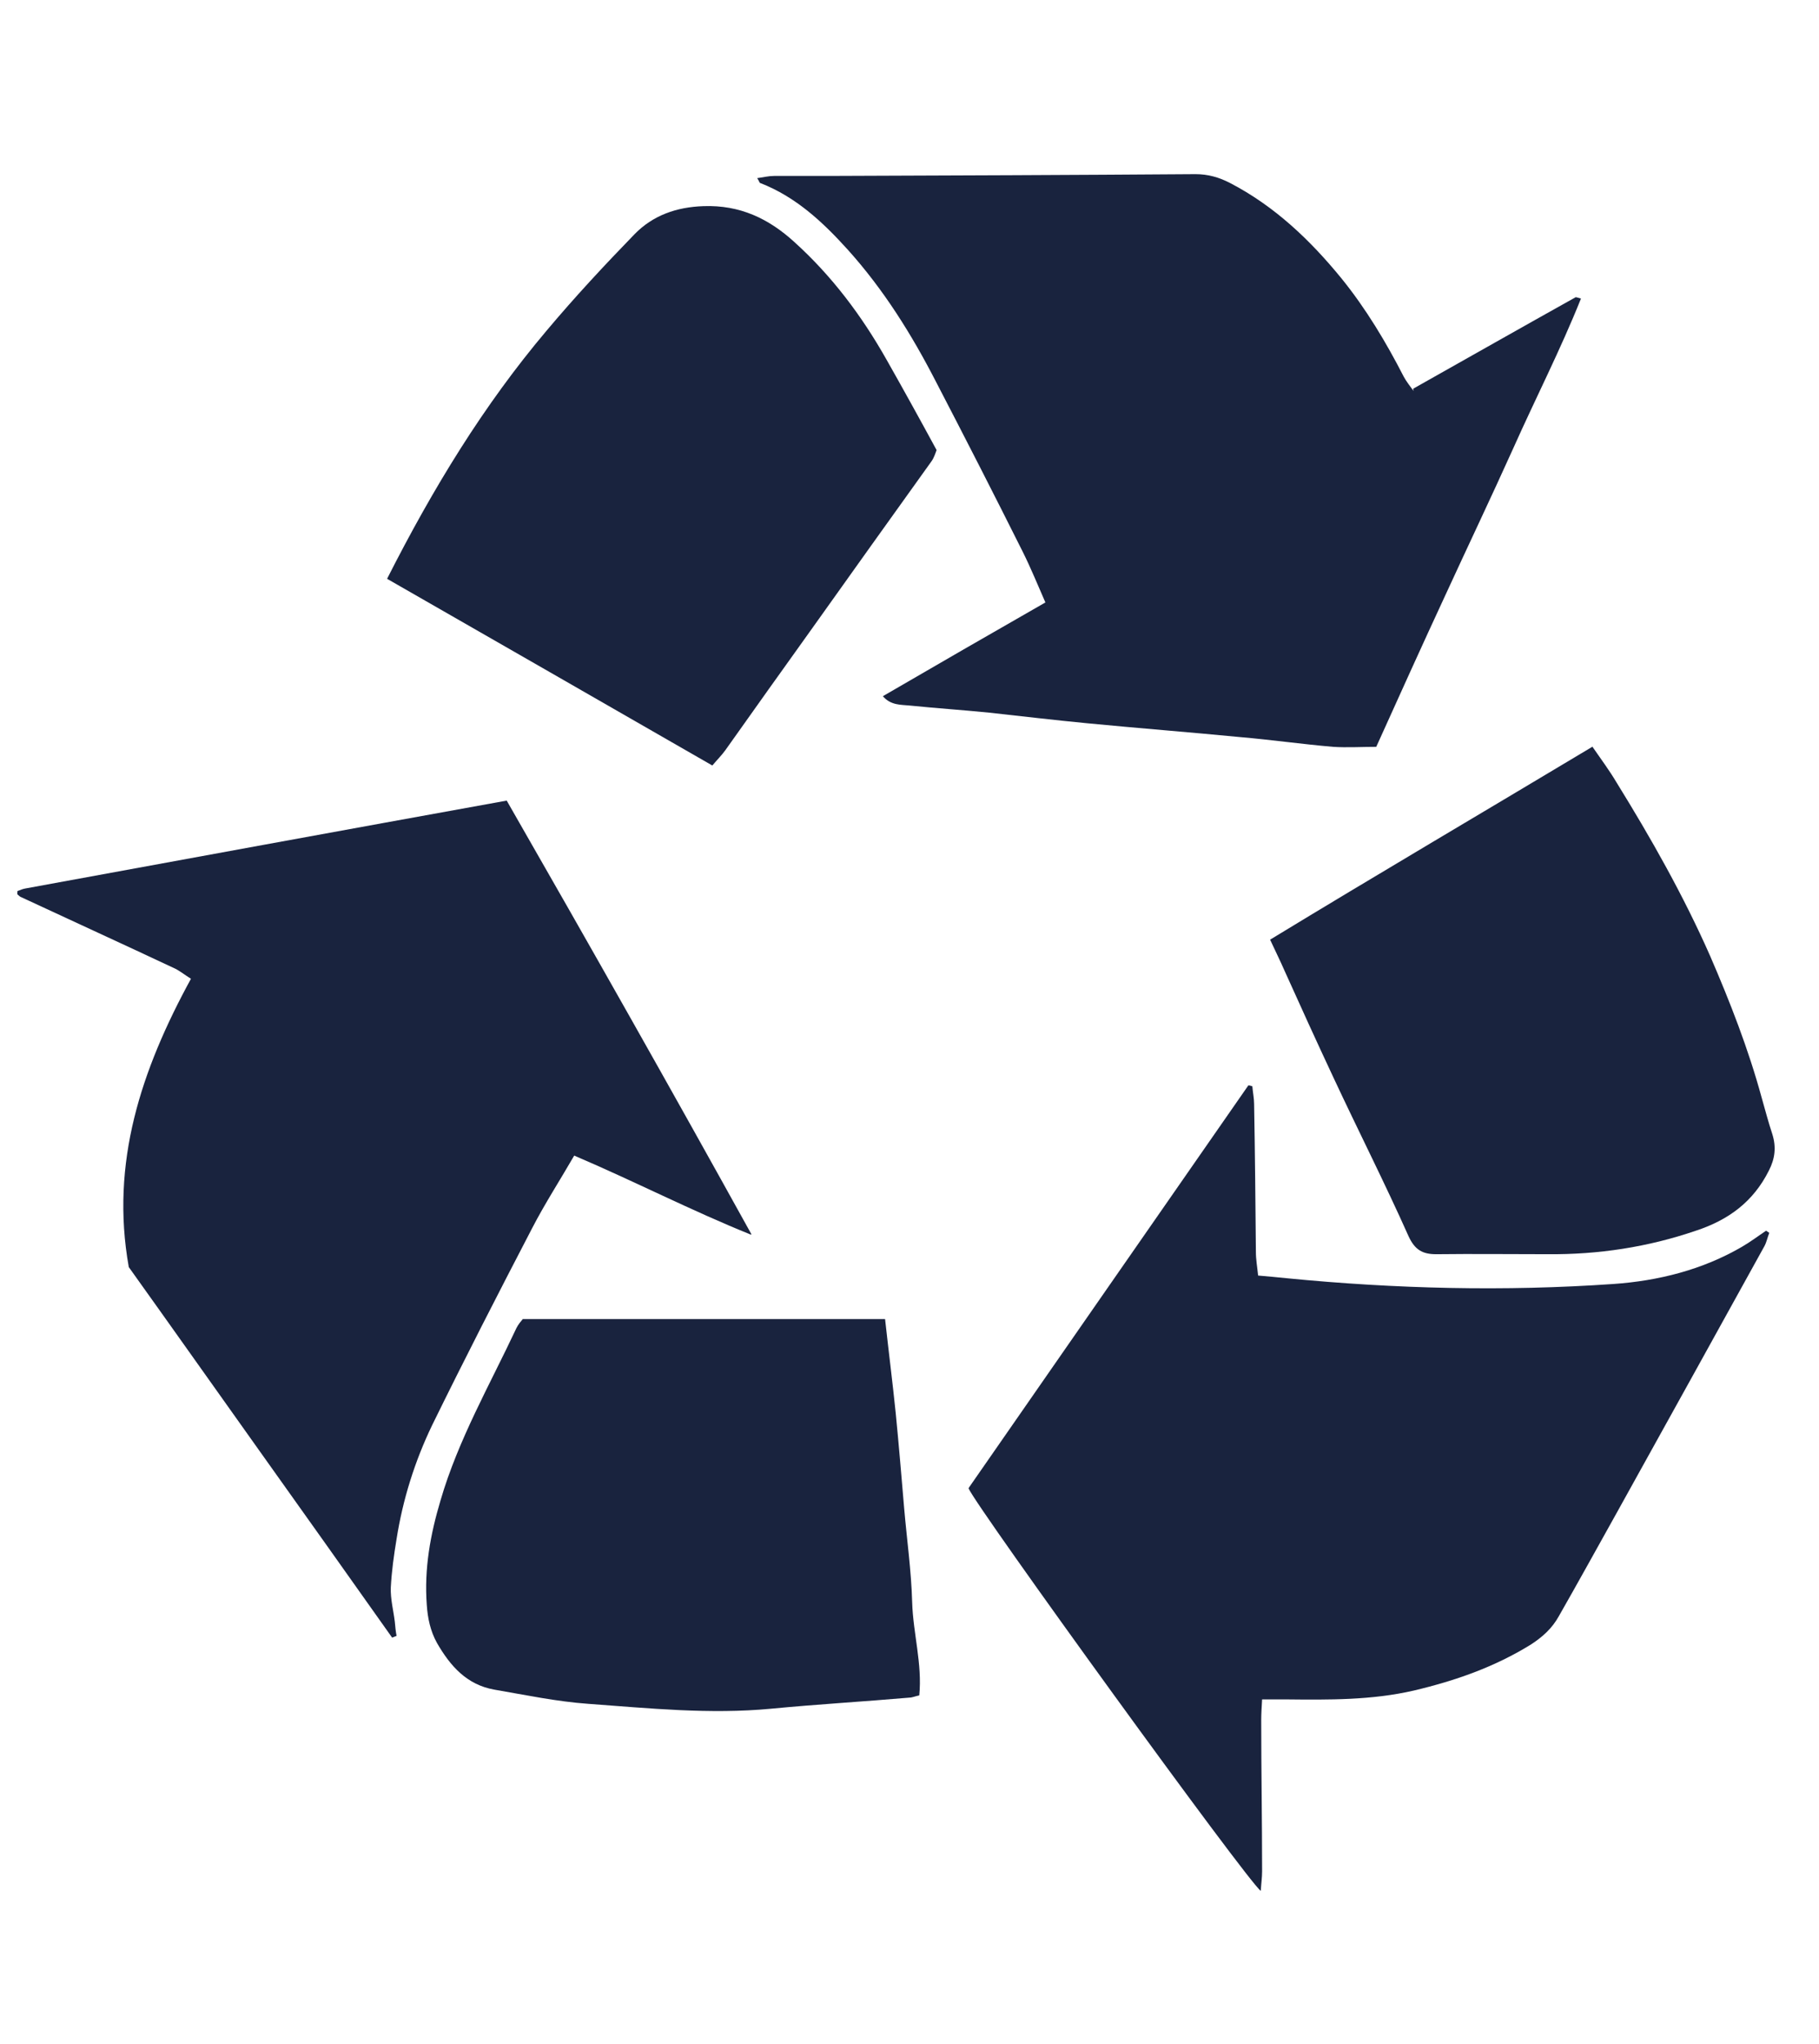
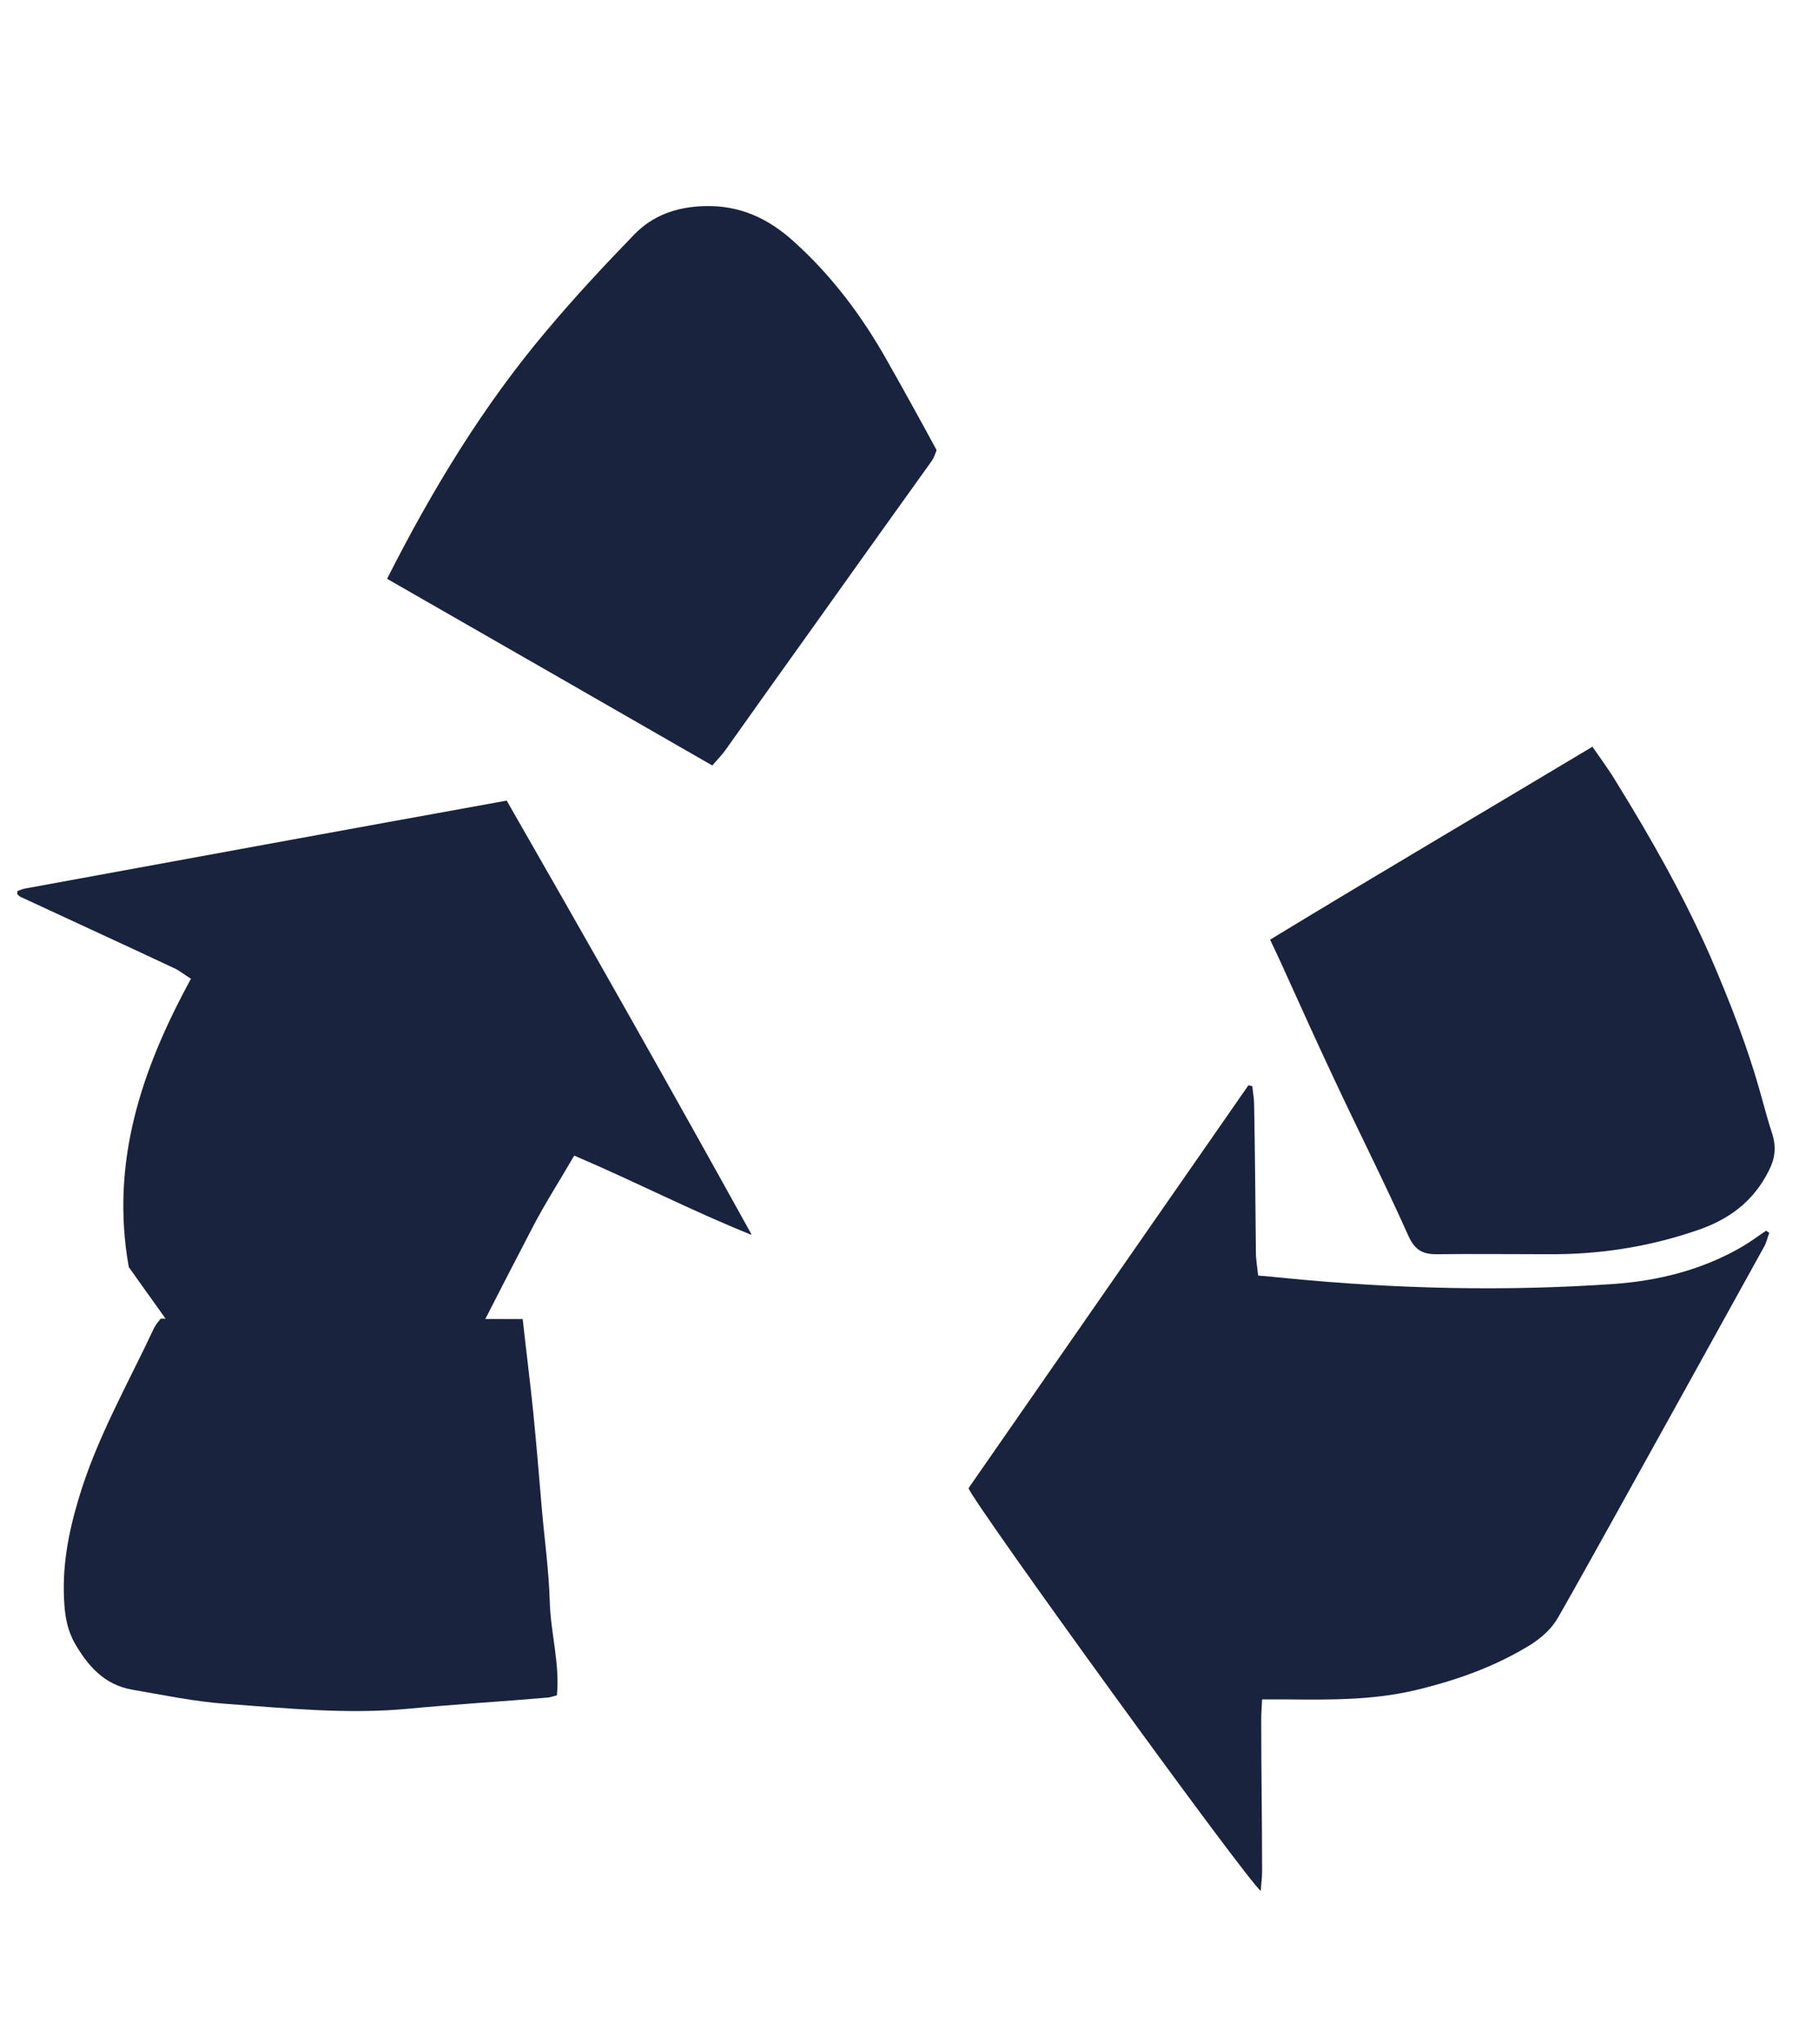
<svg xmlns="http://www.w3.org/2000/svg" id="Capa_1" viewBox="0 0 40.96 46">
  <defs>
    <style>
      .cls-1 {
        fill: #19233e;
      }
    </style>
  </defs>
  <path class="cls-1" d="M16.91,27.79c-1.34-.54-2.62-1.2-3.98-1.78-.33.57-.66,1.08-.94,1.62-.77,1.48-1.53,2.96-2.26,4.45-.39.81-.66,1.67-.8,2.56-.06.36-.11.72-.13,1.09-.01.26.06.52.09.77.01.11.02.22.04.32-.03.01-.07.03-.1.04-.99-1.4-1.98-2.79-2.97-4.18-.99-1.39-1.98-2.79-2.96-4.16-.42-2.35.28-4.44,1.4-6.49-.13-.08-.24-.17-.36-.23-1.15-.54-2.31-1.07-3.47-1.61-.03-.01-.06-.05-.08-.06,0-.02,0-.04,0-.05,0-.01,0-.03.02-.03.05-.02.1-.04.15-.05,3.6-.66,7.2-1.32,10.85-1.98,1.86,3.24,3.7,6.49,5.51,9.76" />
  <path class="cls-1" d="M21.82,33.48c2.09-3.01,4.19-6.03,6.29-9.05.03,0,.06.01.09.02.01.13.04.27.04.4.02,1.11.03,2.22.04,3.33,0,.17.03.33.05.53.24.02.44.04.64.06,2.45.24,4.91.3,7.36.13,1.01-.07,2.01-.32,2.9-.84.19-.11.36-.24.54-.36.02.02.05.03.07.05-.04.1-.06.21-.11.3-1.11,2.01-2.22,4.01-3.33,6.01-.43.77-.86,1.55-1.3,2.32-.15.27-.36.46-.62.63-.82.51-1.71.82-2.64,1.04-.95.22-1.92.21-2.88.2-.17,0-.33,0-.54,0-.01.18-.02.32-.02.46,0,1.14.02,2.27.02,3.41,0,.14-.02.27-.03.44-.29-.2-6.4-8.63-6.58-9.06" />
-   <path class="cls-1" d="M31.82,8.75c1.26-.71,2.46-1.39,3.66-2.06.02,0,.05.01.12.03-.46,1.15-1.02,2.24-1.52,3.36-.5,1.11-1.03,2.22-1.54,3.33-.52,1.12-1.03,2.25-1.55,3.4-.33,0-.66.02-.97,0-.7-.06-1.4-.16-2.1-.22-1.14-.11-2.29-.2-3.43-.31-.74-.07-1.48-.16-2.22-.24-.6-.06-1.2-.1-1.79-.16-.19-.02-.42,0-.6-.21,1.22-.71,2.42-1.4,3.66-2.11-.18-.41-.33-.78-.51-1.14-.64-1.28-1.29-2.55-1.95-3.82-.55-1.07-1.18-2.08-1.99-2.98-.56-.62-1.17-1.19-1.97-1.5-.02,0-.02-.04-.07-.11.14-.02.26-.05.38-.05.41,0,.81,0,1.22,0,2.76-.01,5.51-.02,8.27-.04.28,0,.53.07.78.2,1,.52,1.8,1.28,2.51,2.15.55.68,1,1.43,1.4,2.21.06.11.14.21.22.32" />
  <path class="cls-1" d="M8.72,13.02c1.03-2.03,2.17-3.9,3.59-5.58.63-.75,1.3-1.47,1.98-2.17.41-.42.94-.61,1.55-.63.82-.03,1.47.28,2.05.81.84.76,1.51,1.65,2.07,2.64.38.67.75,1.34,1.13,2.04-.03.08-.06.18-.12.26-.91,1.27-1.82,2.54-2.73,3.82-.64.89-1.27,1.78-1.91,2.68-.08.11-.18.21-.29.34-2.45-1.41-4.88-2.8-7.32-4.2" />
-   <path class="cls-1" d="M11.77,29.69h8.16c.08.73.17,1.43.24,2.12.07.71.13,1.43.19,2.14.06.7.16,1.4.18,2.11.02.7.23,1.39.16,2.1-.1.02-.16.05-.22.05-1.04.09-2.08.15-3.12.25-1.38.13-2.74-.01-4.11-.11-.71-.05-1.42-.2-2.12-.32-.62-.11-.99-.53-1.29-1.05-.15-.27-.21-.56-.23-.86-.06-.81.08-1.58.31-2.35.4-1.37,1.11-2.6,1.71-3.88.04-.08.1-.15.15-.21" />
+   <path class="cls-1" d="M11.77,29.69c.08.73.17,1.43.24,2.12.07.71.13,1.43.19,2.14.06.7.16,1.4.18,2.11.02.7.23,1.39.16,2.1-.1.02-.16.05-.22.05-1.04.09-2.08.15-3.12.25-1.38.13-2.74-.01-4.11-.11-.71-.05-1.42-.2-2.12-.32-.62-.11-.99-.53-1.29-1.05-.15-.27-.21-.56-.23-.86-.06-.81.08-1.58.31-2.35.4-1.37,1.11-2.6,1.71-3.88.04-.08.1-.15.15-.21" />
  <path class="cls-1" d="M35.86,16.81c.2.29.38.53.54.8.78,1.26,1.51,2.55,2.11,3.91.45,1.04.86,2.09,1.16,3.19.08.28.15.55.24.82.09.29.06.55-.08.82-.35.7-.91,1.11-1.64,1.35-1.08.37-2.2.54-3.34.53-.83,0-1.67-.01-2.51,0-.31,0-.48-.1-.62-.4-.54-1.21-1.14-2.39-1.7-3.59-.37-.79-.73-1.58-1.09-2.38-.1-.23-.21-.45-.33-.71,2.4-1.46,4.8-2.87,7.27-4.35" />
</svg>